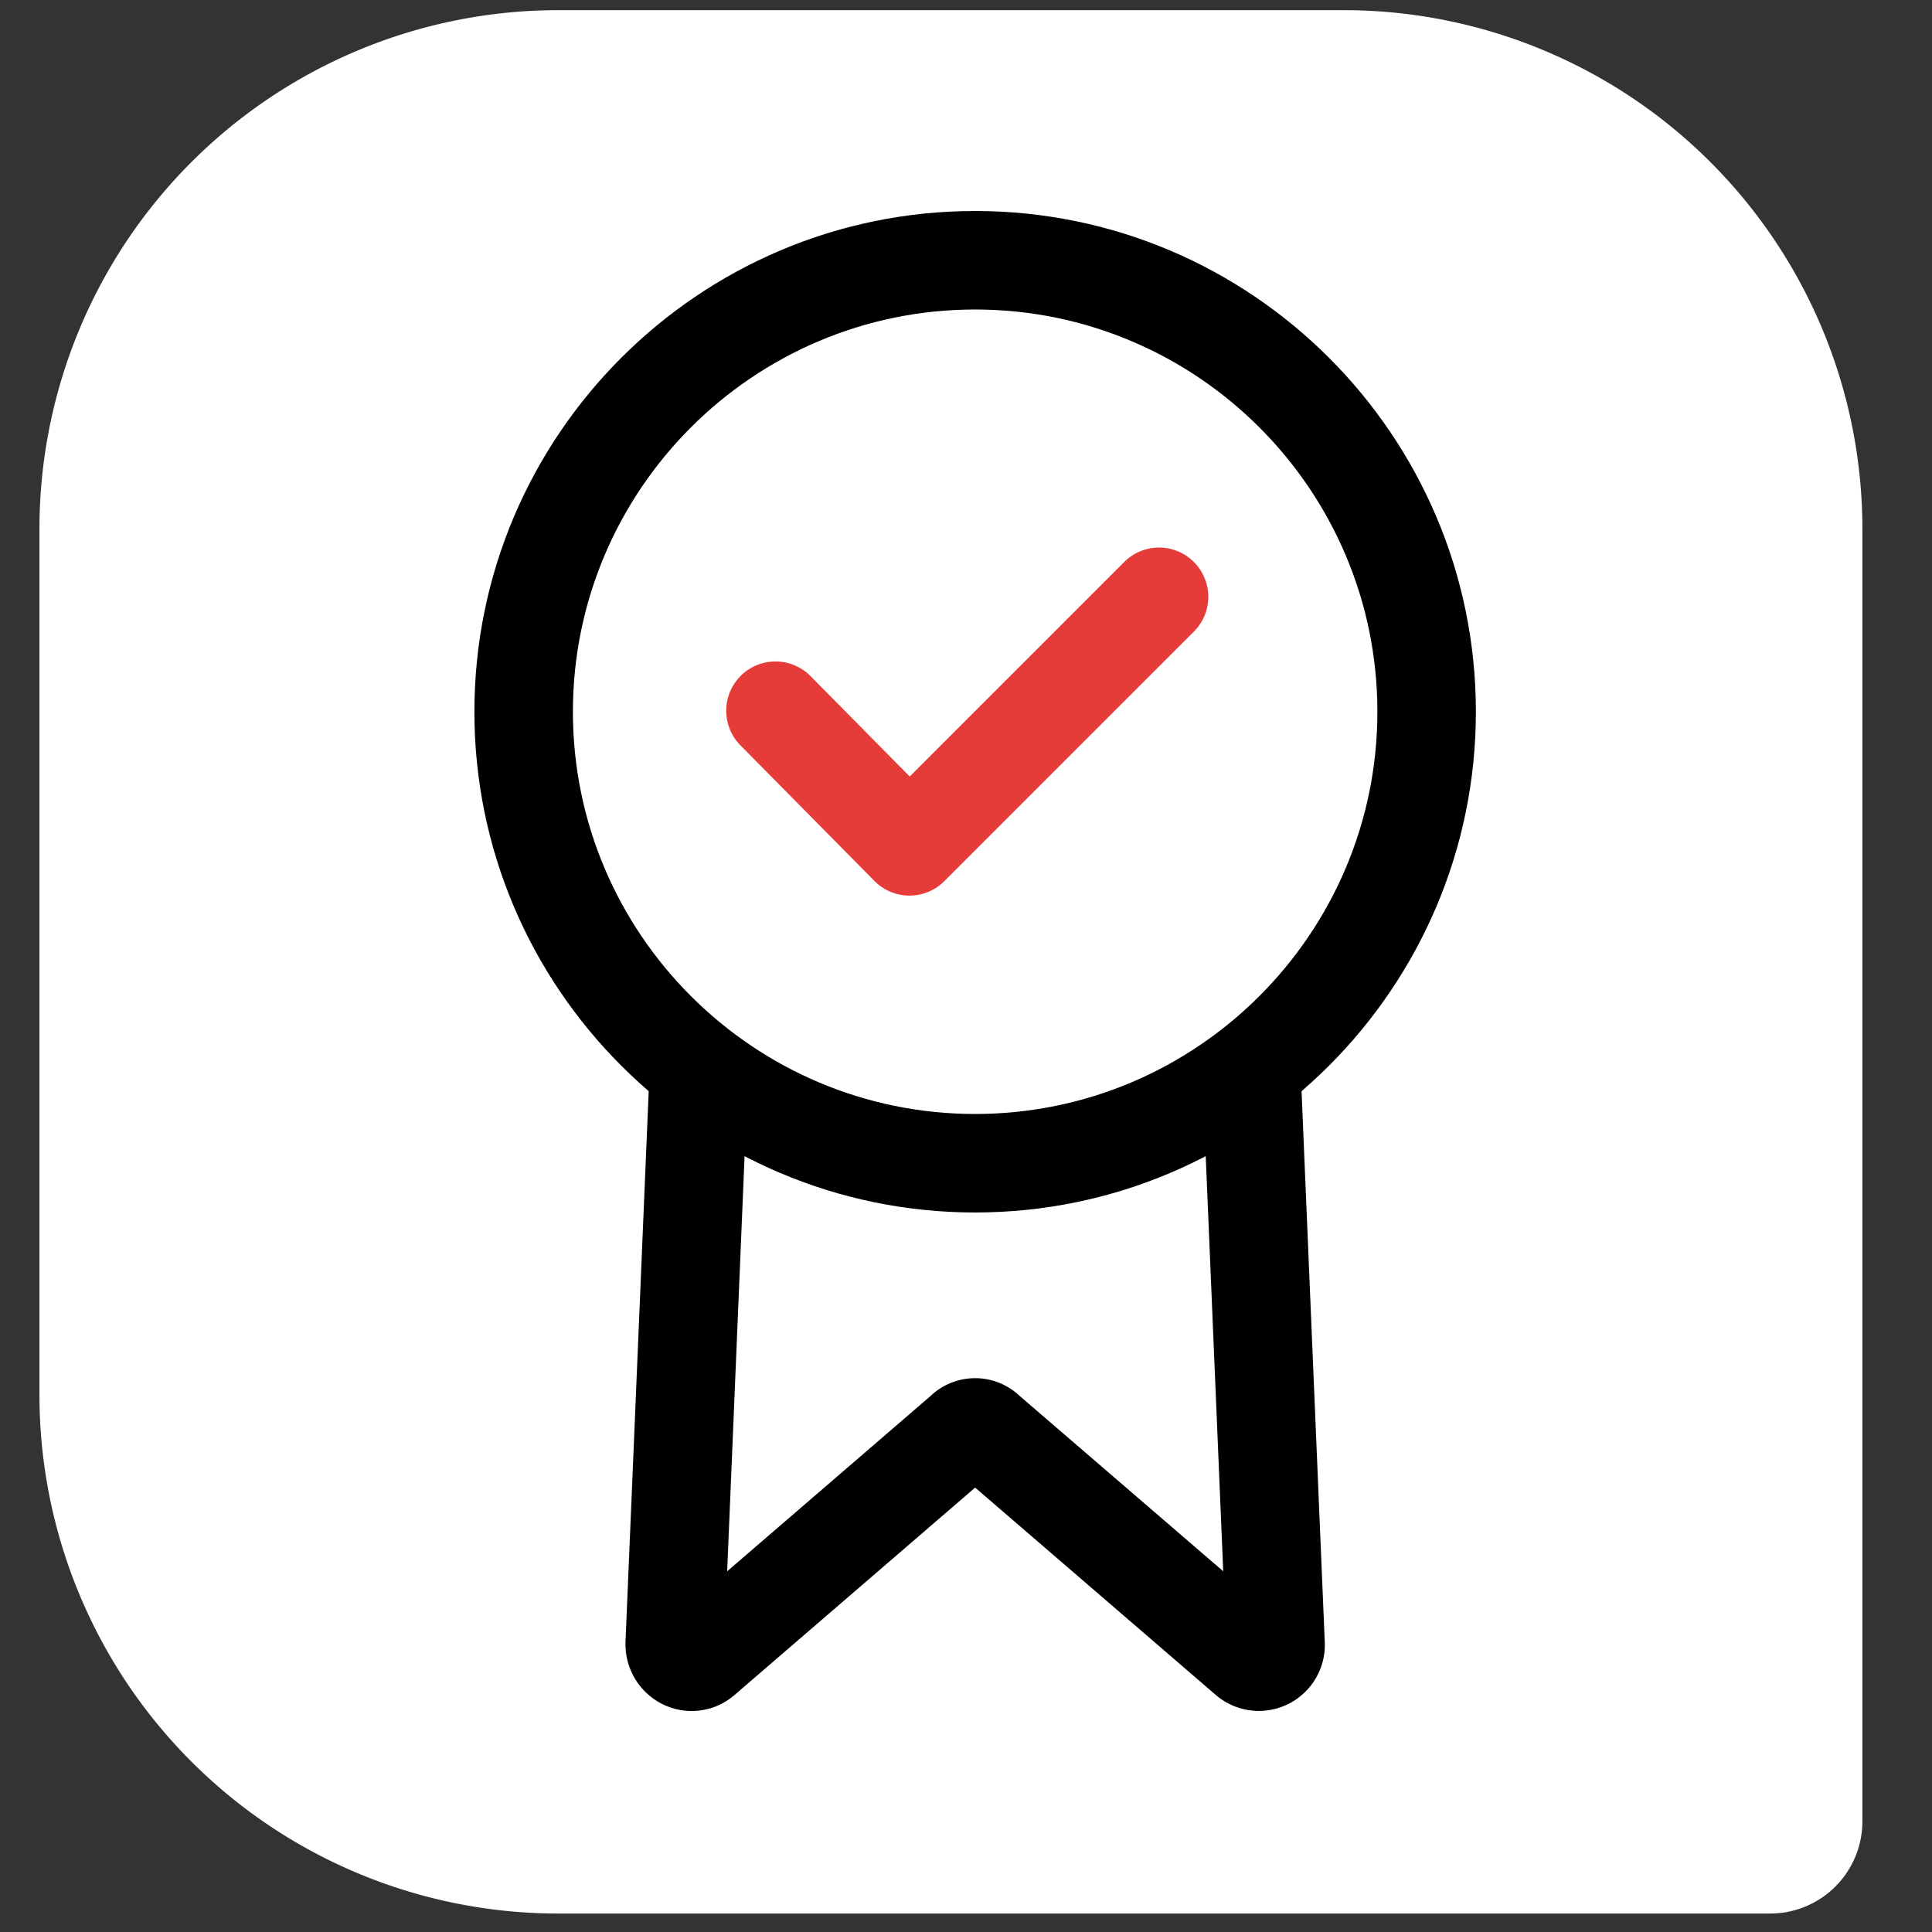
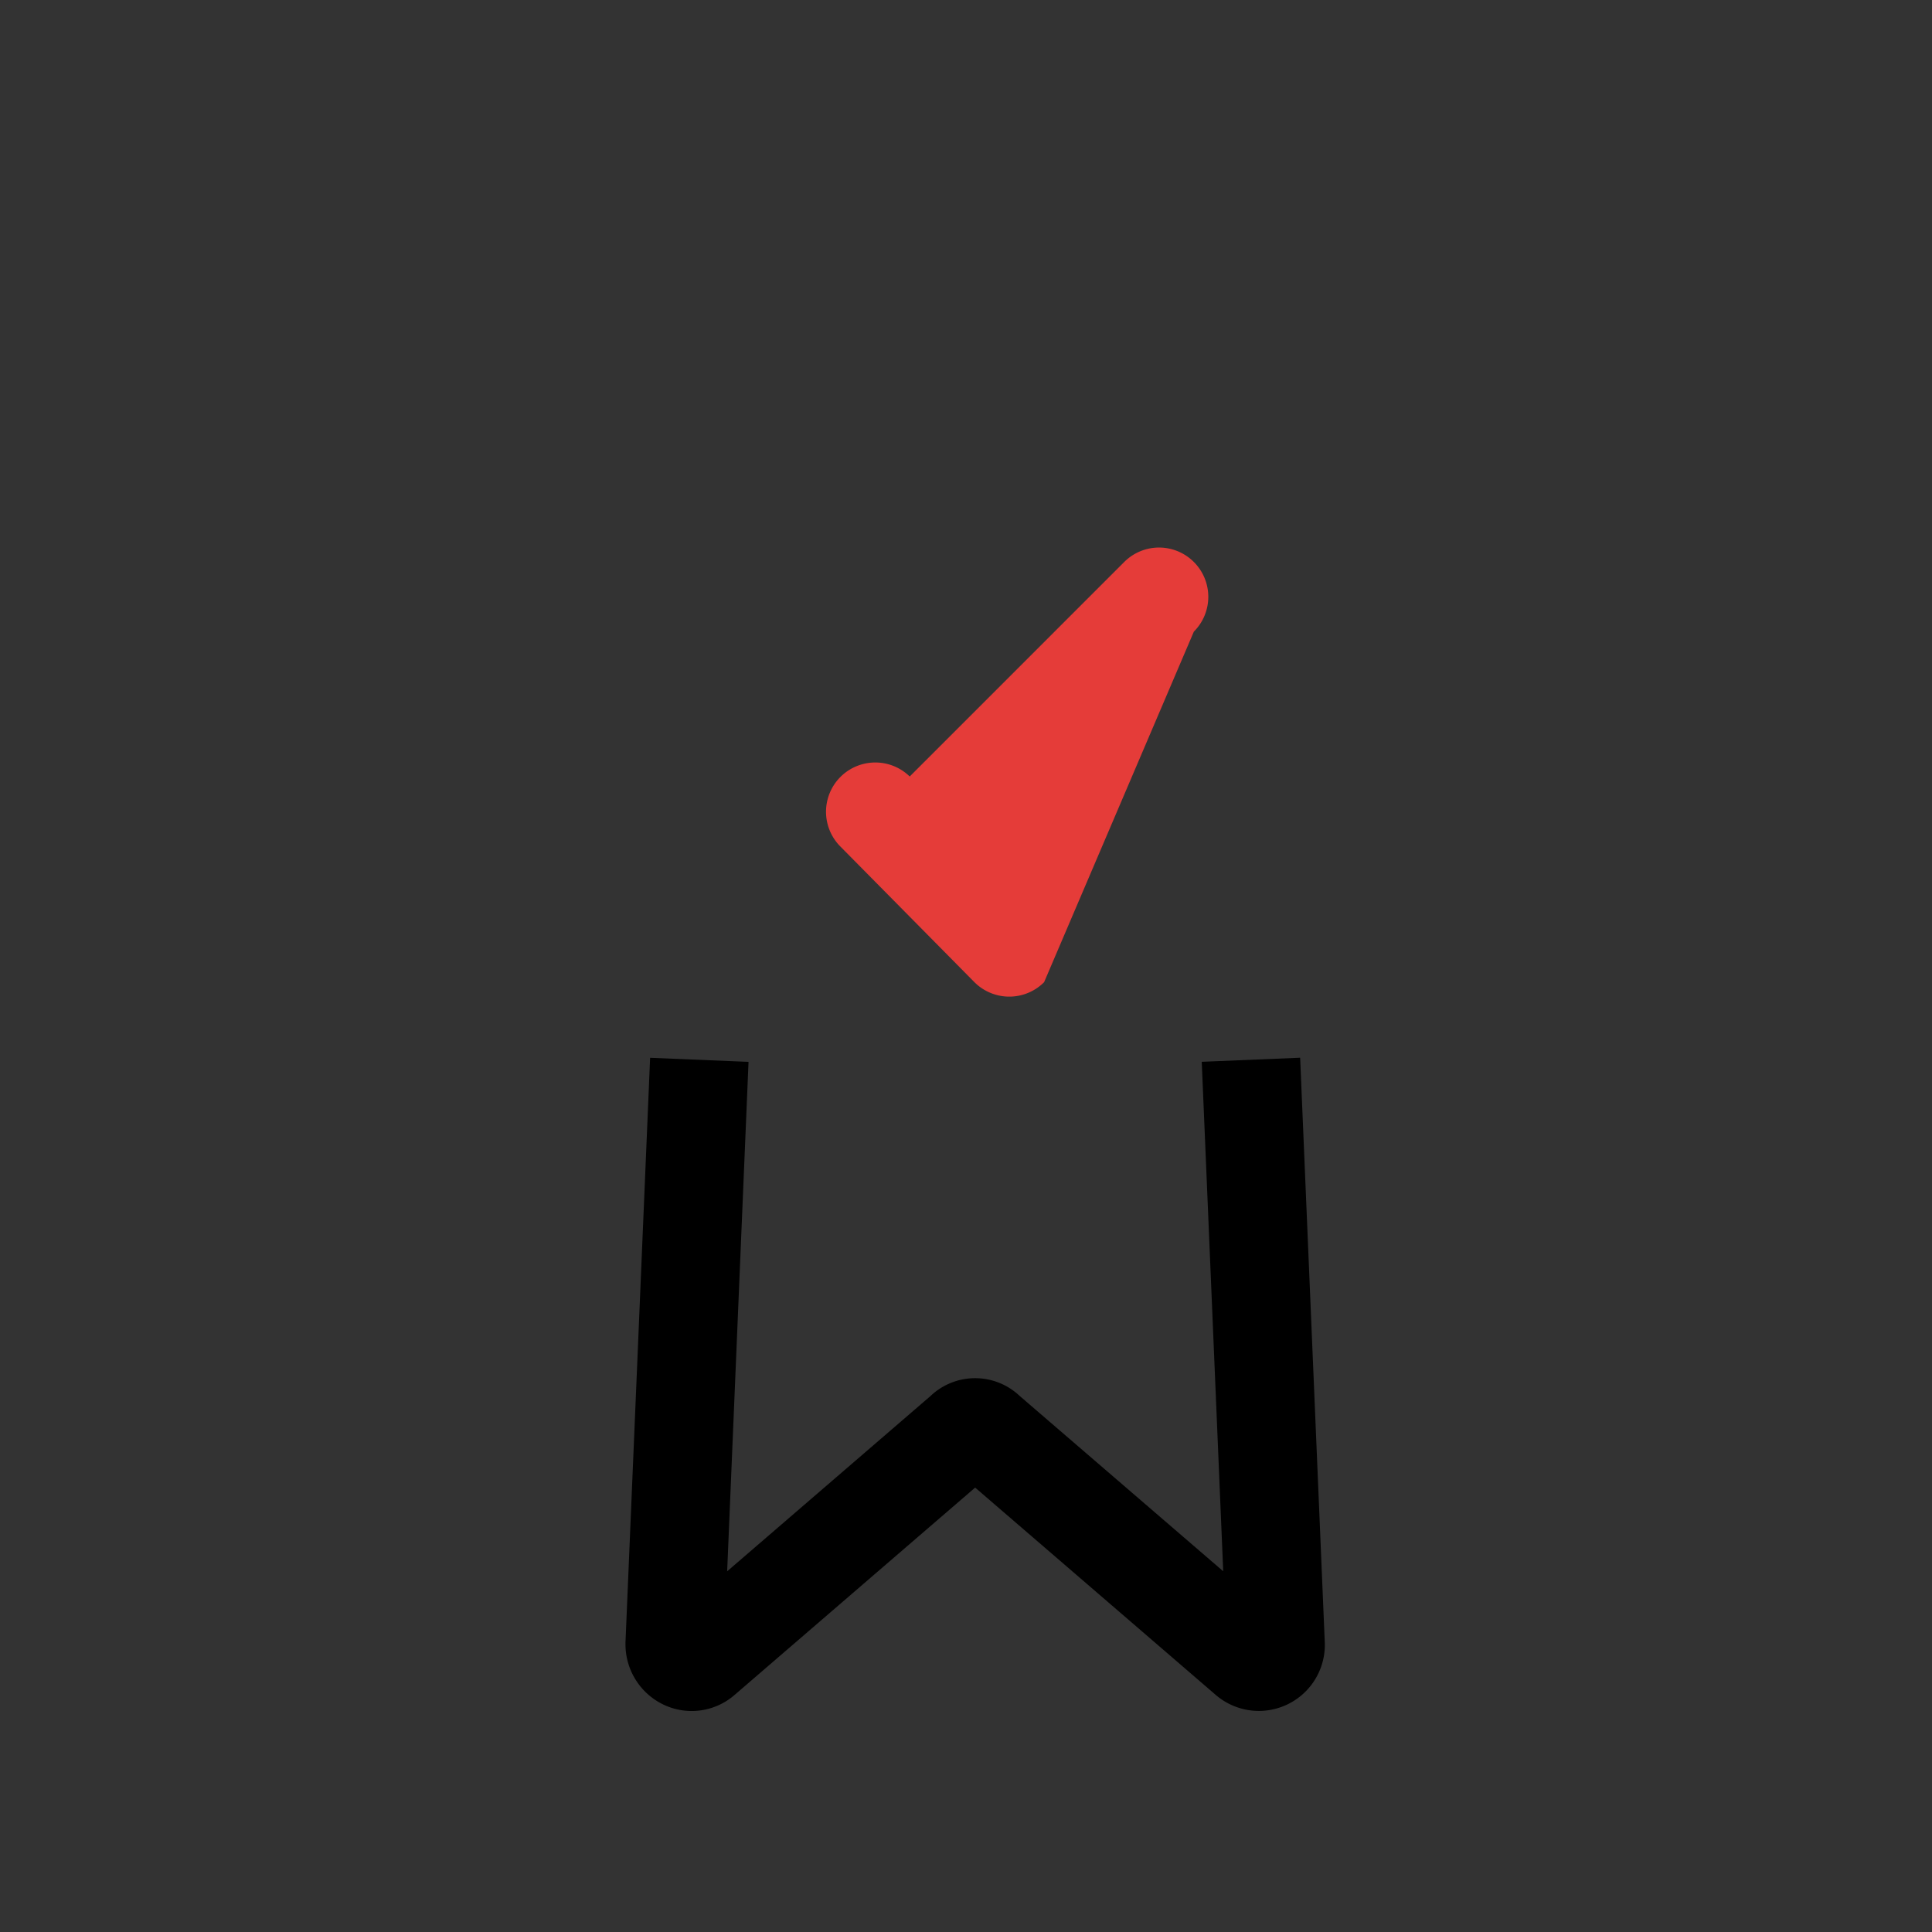
<svg xmlns="http://www.w3.org/2000/svg" id="Capa_1" data-name="Capa 1" viewBox="0 0 950.08 950.08">
  <rect x="0" y="0" width="950.08" height="950.08" fill="#333333" stroke="none" />
  <defs>
    <style>.cls-1{fill:#fff;}.cls-2{fill:#e53c39;}</style>
  </defs>
  <title>white-icons</title>
-   <path class="cls-1" d="M274.51,5H660.73A255.12,255.12,0,0,1,915.85,260.12V895.66A45.35,45.35,0,0,1,870.5,941h-596A255.12,255.12,0,0,1,19.4,685.89V260.12A255.12,255.12,0,0,1,274.51,5Z" />
-   <path d="M479.54,103.76c-135.78,0-246.25,110.46-246.25,246.25S343.76,596.25,479.54,596.25,725.78,485.78,725.78,350,615.31,103.76,479.54,103.76Zm0,444.05c-109.07,0-197.81-88.74-197.81-197.8S370.47,152.2,479.54,152.2,677.34,240.94,677.34,350,588.61,547.81,479.54,547.81Z" />
  <path d="M651.47,807.57,639.36,520.15l-48.39,2,10.56,250.53L501.47,686.5a31.84,31.84,0,0,0-43.88,0l-100,86.2L368.1,522.18l-48.4-2L307.59,807.57c0,.34,0,.68,0,1a32.85,32.85,0,0,0,19,29.84,32.16,32.16,0,0,0,34.76-5L479.54,731.54,597.78,833.43a32.46,32.46,0,0,0,53.72-24.84Q651.5,808.08,651.47,807.57Z" />
-   <path class="cls-2" d="M587.09,276.36a24.2,24.2,0,0,0-34.24,0L447.36,381.85l-49.08-49.68a24.23,24.23,0,0,0-34.47,34.05l66.2,67a24.23,24.23,0,0,0,17.16,7.2h.07a24.2,24.2,0,0,0,17.13-7.1L587.09,310.61A24.2,24.2,0,0,0,587.09,276.36Z" />
+   <path class="cls-2" d="M587.09,276.36a24.2,24.2,0,0,0-34.24,0L447.36,381.85a24.23,24.23,0,0,0-34.47,34.05l66.2,67a24.23,24.23,0,0,0,17.16,7.2h.07a24.2,24.2,0,0,0,17.13-7.1L587.09,310.61A24.2,24.2,0,0,0,587.09,276.36Z" />
</svg>